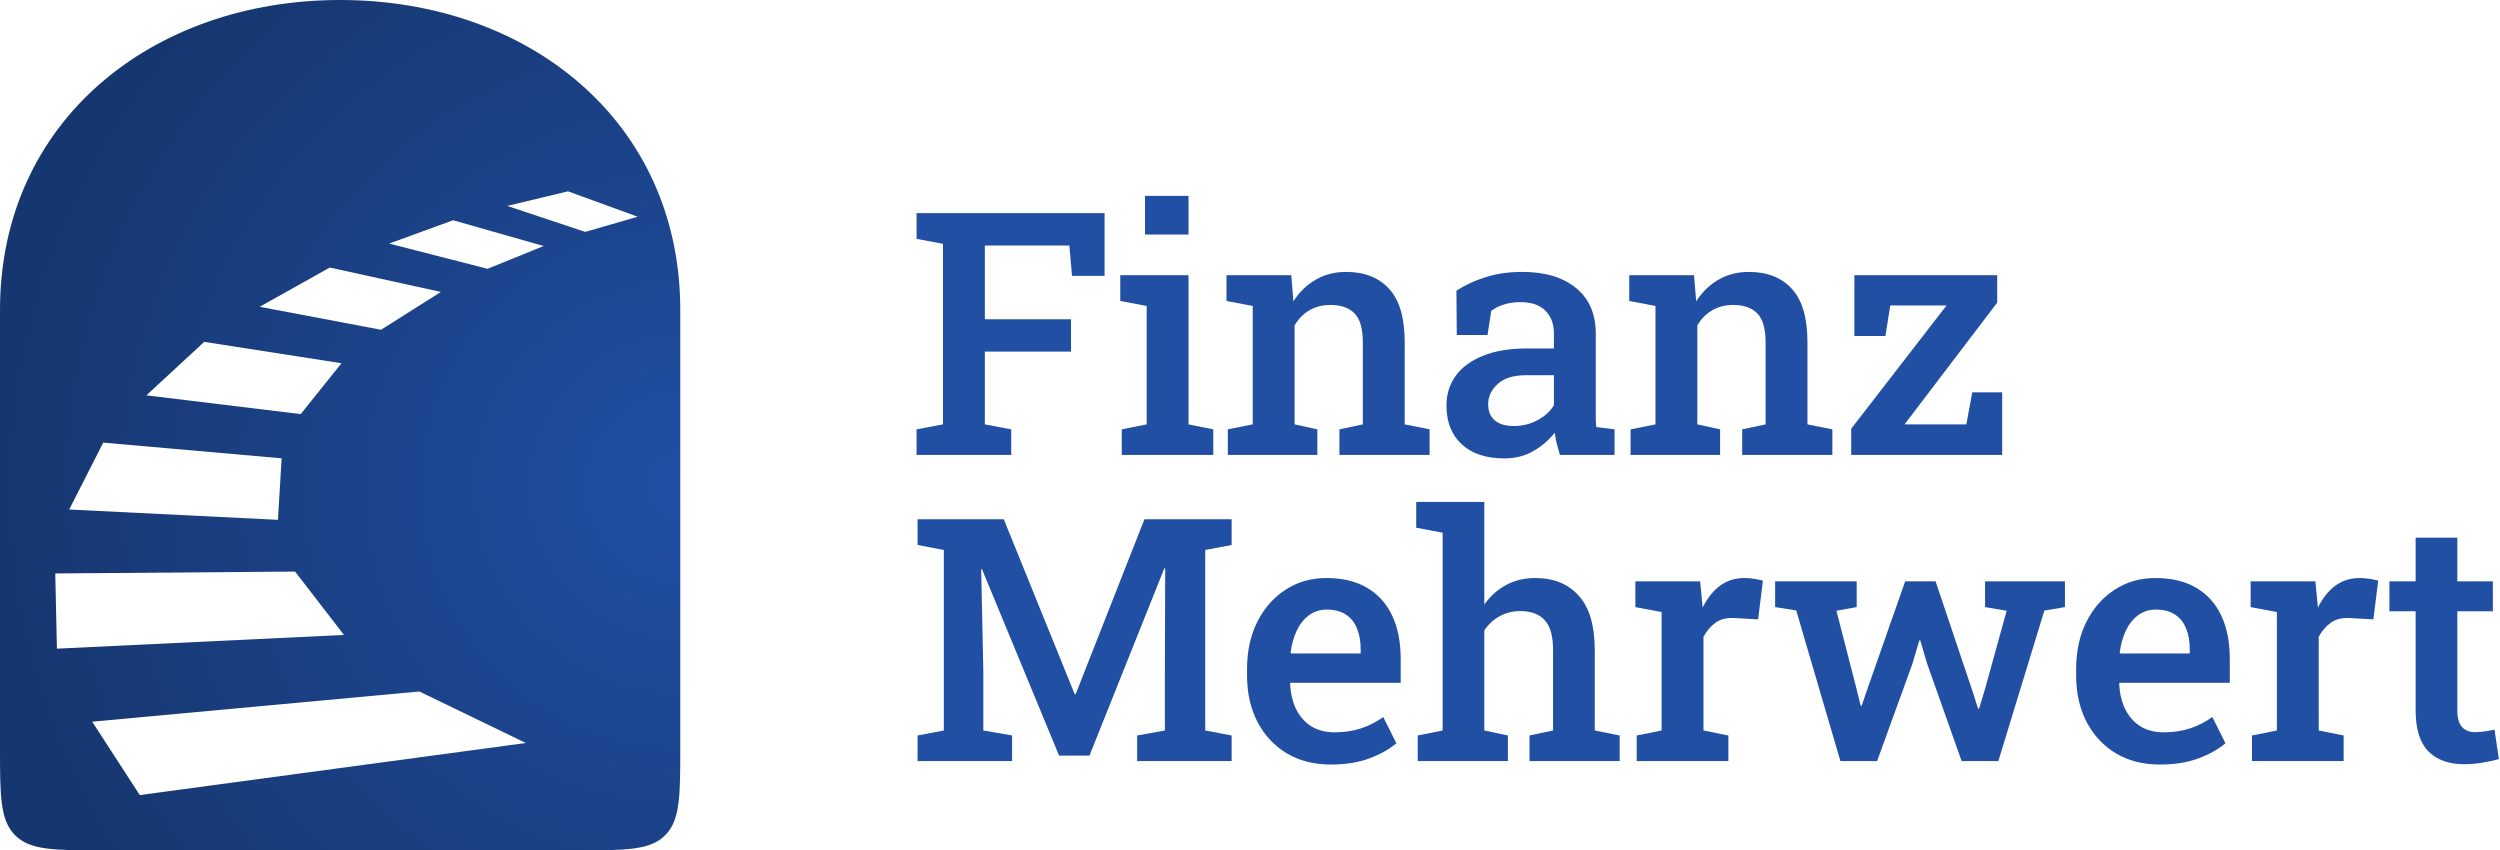
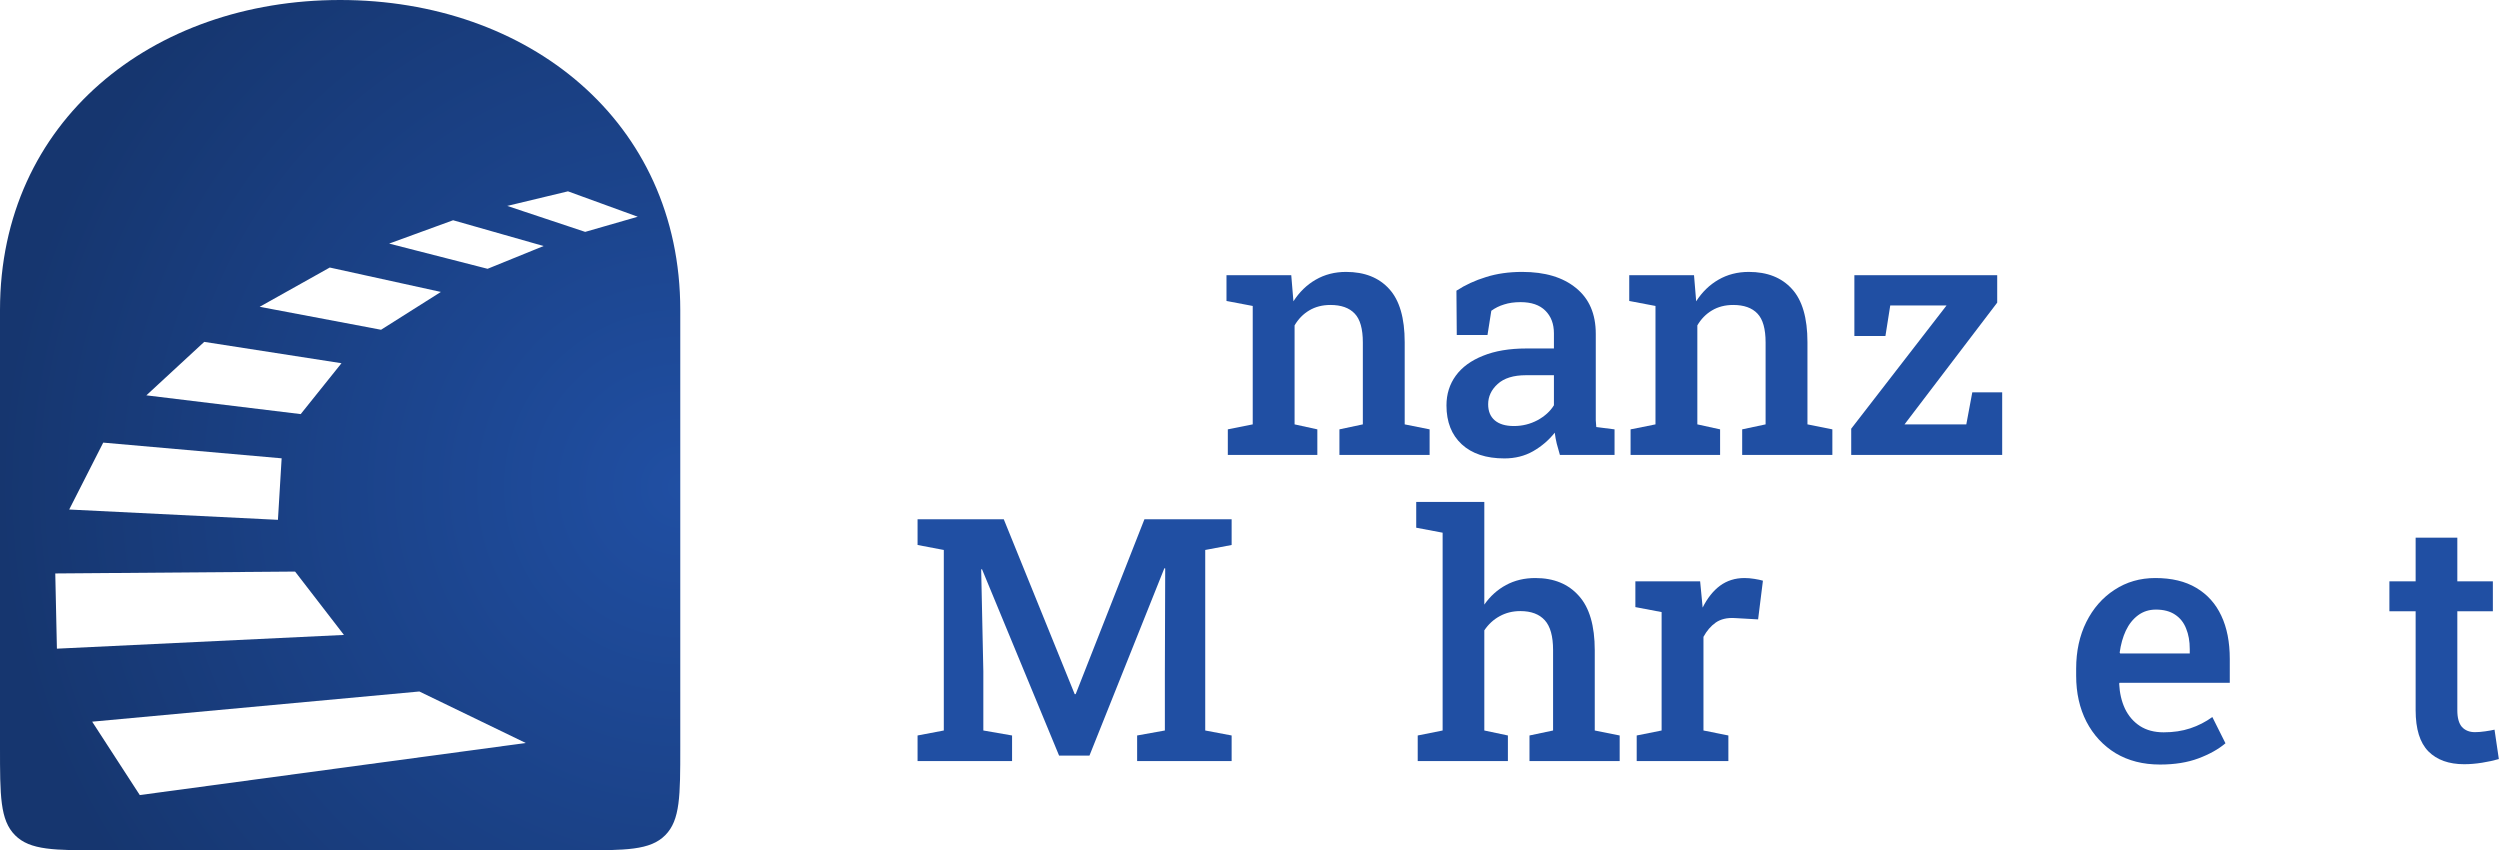
<svg xmlns="http://www.w3.org/2000/svg" width="588" height="200" viewBox="0 0 588 200" fill="none">
-   <path d="M215.578 107V100.984L221.789 99.812V57.352L215.578 56.18V50.125H259.797V64.891H252.141L251.516 57.742H231.633V75.086H251.906V82.703H231.633V99.812L237.844 100.984V107H215.578Z" fill="#204FA3" />
-   <path d="M263.841 107V100.984L269.7 99.812V71.961L263.489 70.789V64.734H279.544V99.812L285.364 100.984V107H263.841ZM269.309 55.164V46.062H279.544V55.164H269.309Z" fill="#204FA3" />
  <path d="M288.783 107V100.984L294.642 99.812V71.961L288.47 70.789V64.734H303.705L304.213 70.867C305.619 68.68 307.364 66.987 309.447 65.789C311.556 64.565 313.939 63.953 316.595 63.953C320.944 63.953 324.33 65.294 326.752 67.977C329.173 70.633 330.384 74.799 330.384 80.477V99.812L336.244 100.984V107H315.033V100.984L320.541 99.812V80.555C320.541 77.352 319.903 75.086 318.627 73.758C317.351 72.404 315.449 71.727 312.923 71.727C311.022 71.727 309.356 72.156 307.923 73.016C306.517 73.849 305.371 75.021 304.486 76.531V99.812L309.838 100.984V107H288.783Z" fill="#204FA3" />
  <path d="M353.842 107.82C349.545 107.82 346.199 106.714 343.803 104.5C341.407 102.286 340.209 99.24 340.209 95.359C340.209 92.703 340.939 90.372 342.397 88.367C343.855 86.362 345.991 84.799 348.803 83.68C351.616 82.534 355.027 81.961 359.038 81.961H365.483V78.406C365.483 76.167 364.806 74.383 363.452 73.055C362.123 71.727 360.183 71.062 357.631 71.062C356.173 71.062 354.884 71.245 353.764 71.609C352.644 71.948 351.642 72.443 350.756 73.094L349.858 78.797H342.631L342.553 68.367C344.636 67.013 346.954 65.945 349.506 65.164C352.058 64.357 354.897 63.953 358.022 63.953C363.386 63.953 367.605 65.216 370.678 67.742C373.777 70.242 375.327 73.836 375.327 78.523V97.156C375.327 97.729 375.327 98.289 375.327 98.836C375.353 99.383 375.392 99.917 375.444 100.438L379.741 100.984V107H366.889C366.629 106.089 366.381 105.203 366.147 104.344C365.939 103.484 365.782 102.625 365.678 101.766C364.272 103.536 362.566 104.995 360.561 106.141C358.582 107.26 356.342 107.82 353.842 107.82ZM356.069 100.203C358.048 100.203 359.897 99.747 361.616 98.836C363.334 97.898 364.623 96.727 365.483 95.32V88.25H358.92C355.978 88.25 353.751 88.94 352.241 90.32C350.756 91.674 350.014 93.263 350.014 95.086C350.014 96.727 350.535 97.99 351.577 98.875C352.618 99.76 354.116 100.203 356.069 100.203Z" fill="#204FA3" />
  <path d="M383.511 107V100.984L389.37 99.812V71.961L383.198 70.789V64.734H398.433L398.941 70.867C400.347 68.68 402.092 66.987 404.175 65.789C406.284 64.565 408.667 63.953 411.323 63.953C415.672 63.953 419.058 65.294 421.48 67.977C423.902 70.633 425.113 74.799 425.113 80.477V99.812L430.972 100.984V107H409.761V100.984L415.269 99.812V80.555C415.269 77.352 414.631 75.086 413.355 73.758C412.079 72.404 410.178 71.727 407.652 71.727C405.751 71.727 404.084 72.156 402.652 73.016C401.245 73.849 400.099 75.021 399.214 76.531V99.812L404.566 100.984V107H383.511Z" fill="#204FA3" />
  <path d="M435.406 107V100.828L457.828 71.844H444.586L443.453 79.031H436.148V64.734H469.742V71.18L447.945 99.812H462.477L463.883 92.273H470.914V107H435.406Z" fill="#204FA3" />
  <path d="M215.812 179V172.984L221.984 171.812V129.352L215.812 128.18V122.125H221.984H236.086L252.766 163.258H253L269.172 122.125H289.68V128.18L283.469 129.352V171.812L289.68 172.984V179H267.453V172.984L273.977 171.812V158.57L274.055 133.688L273.859 133.648L256.242 177.711H249.094L230.969 133.883L230.773 133.922L231.281 157.906V171.812L238.039 172.984V179H215.812Z" fill="#204FA3" />
-   <path d="M313.036 179.82C309.052 179.82 305.575 178.935 302.606 177.164C299.664 175.367 297.372 172.893 295.731 169.742C294.117 166.591 293.309 162.984 293.309 158.922V157.281C293.309 153.167 294.104 149.508 295.692 146.305C297.307 143.076 299.52 140.549 302.333 138.727C305.145 136.878 308.348 135.953 311.942 135.953C315.77 135.953 318.973 136.721 321.552 138.258C324.156 139.794 326.122 141.982 327.45 144.82C328.778 147.633 329.442 151.018 329.442 154.977V160.602H303.505L303.427 160.797C303.531 163.01 303.986 164.977 304.794 166.695C305.627 168.414 306.799 169.768 308.309 170.758C309.846 171.747 311.708 172.242 313.895 172.242C316.187 172.242 318.27 171.93 320.145 171.305C322.02 170.68 323.752 169.794 325.341 168.648L328.427 174.82C326.76 176.227 324.637 177.411 322.059 178.375C319.481 179.339 316.473 179.82 313.036 179.82ZM303.661 153.688H320.028V152.672C320.028 150.823 319.742 149.208 319.169 147.828C318.622 146.422 317.749 145.328 316.552 144.547C315.38 143.766 313.882 143.375 312.059 143.375C310.471 143.375 309.078 143.818 307.88 144.703C306.682 145.589 305.718 146.799 304.989 148.336C304.286 149.846 303.804 151.565 303.544 153.492L303.661 153.688Z" fill="#204FA3" />
  <path d="M333.447 179V172.984L339.306 171.812V125.289L333.095 124.117V118.062H349.111V142.203C350.491 140.224 352.197 138.688 354.228 137.594C356.259 136.5 358.551 135.953 361.103 135.953C365.452 135.953 368.864 137.346 371.337 140.133C373.837 142.893 375.087 147.164 375.087 152.945V171.812L380.947 172.984V179H359.736V172.984L365.283 171.812V152.867C365.283 149.638 364.632 147.307 363.33 145.875C362.028 144.443 360.114 143.727 357.587 143.727C355.791 143.727 354.163 144.13 352.705 144.938C351.272 145.719 350.074 146.826 349.111 148.258V171.812L354.658 172.984V179H333.447Z" fill="#204FA3" />
  <path d="M384.952 179V172.984L390.811 171.812V143.961L384.639 142.789V136.734H399.873L400.381 142.047L400.459 142.906C401.579 140.667 402.946 138.948 404.561 137.75C406.202 136.552 408.116 135.953 410.303 135.953C411.032 135.953 411.801 136.018 412.608 136.148C413.441 136.279 414.118 136.422 414.639 136.578L413.506 145.68L407.998 145.367C406.202 145.263 404.717 145.615 403.545 146.422C402.399 147.229 401.436 148.349 400.655 149.781V171.812L406.514 172.984V179H384.952Z" fill="#204FA3" />
-   <path d="M432.863 179L422.472 143.57L417.511 142.789V136.734H436.691V142.789L431.925 143.648L436.652 162.008L437.628 165.992H437.863L439.23 162.008L448.097 136.734H455.245L463.8 162.164L465.245 166.656H465.48L466.847 162.164L471.964 143.648L466.886 142.789V136.734H485.675V142.789L480.831 143.609L470.011 179H461.378L453.292 156.188L451.652 150.641H451.417L449.777 156.188L441.495 179H432.863Z" fill="#204FA3" />
  <path d="M508.039 179.82C504.055 179.82 500.578 178.935 497.609 177.164C494.667 175.367 492.375 172.893 490.734 169.742C489.12 166.591 488.312 162.984 488.312 158.922V157.281C488.312 153.167 489.107 149.508 490.695 146.305C492.31 143.076 494.523 140.549 497.336 138.727C500.148 136.878 503.352 135.953 506.945 135.953C510.773 135.953 513.977 136.721 516.555 138.258C519.159 139.794 521.125 141.982 522.453 144.82C523.781 147.633 524.445 151.018 524.445 154.977V160.602H498.508L498.43 160.797C498.534 163.01 498.99 164.977 499.797 166.695C500.63 168.414 501.802 169.768 503.312 170.758C504.849 171.747 506.711 172.242 508.898 172.242C511.19 172.242 513.273 171.93 515.148 171.305C517.023 170.68 518.755 169.794 520.344 168.648L523.43 174.82C521.763 176.227 519.641 177.411 517.062 178.375C514.484 179.339 511.477 179.82 508.039 179.82ZM498.664 153.688H515.031V152.672C515.031 150.823 514.745 149.208 514.172 147.828C513.625 146.422 512.753 145.328 511.555 144.547C510.383 143.766 508.885 143.375 507.062 143.375C505.474 143.375 504.081 143.818 502.883 144.703C501.685 145.589 500.721 146.799 499.992 148.336C499.289 149.846 498.807 151.565 498.547 153.492L498.664 153.688Z" fill="#204FA3" />
-   <path d="M529.661 179V172.984L535.52 171.812V143.961L529.348 142.789V136.734H544.583L545.091 142.047L545.169 142.906C546.289 140.667 547.656 138.948 549.27 137.75C550.911 136.552 552.825 135.953 555.013 135.953C555.742 135.953 556.51 136.018 557.317 136.148C558.151 136.279 558.828 136.422 559.348 136.578L558.216 145.68L552.708 145.367C550.911 145.263 549.427 145.615 548.255 146.422C547.109 147.229 546.145 148.349 545.364 149.781V171.812L551.223 172.984V179H529.661Z" fill="#204FA3" />
  <path d="M579.564 179.742C575.97 179.742 573.171 178.74 571.166 176.734C569.16 174.703 568.158 171.474 568.158 167.047V143.766H561.986V136.734H568.158V126.461H577.962V136.734H586.322V143.766H577.962V167.047C577.962 168.844 578.327 170.159 579.056 170.992C579.811 171.799 580.827 172.203 582.103 172.203C582.832 172.203 583.64 172.138 584.525 172.008C585.436 171.878 586.166 171.747 586.712 171.617L587.728 178.531C586.582 178.87 585.267 179.156 583.783 179.391C582.324 179.625 580.918 179.742 579.564 179.742Z" fill="#204FA3" />
  <path fill-rule="evenodd" clip-rule="evenodd" d="M0 72.899C0 28.444 35.817 0 80 0C124.183 0 160 28.444 160 72.899V175.7C160 187.155 160 192.883 156.463 196.441C152.926 200 147.234 200 135.849 200H24.151C12.766 200 7.074 200 3.537 196.441C0 192.883 0 187.155 0 175.7V72.899ZM150 50.977L137.635 54.539L119.298 48.433L133.588 45L150 50.977ZM114.68 63.221L127.856 57.866L106.57 51.802L91.524 57.293L114.68 63.221ZM103.697 68.663L89.624 77.559L61.073 72.159L77.561 62.922L103.697 68.663ZM70.726 97.397L80.317 85.431L48.036 80.41L34.422 92.985L70.726 97.397ZM66.242 107.797L65.371 122.264L16.275 119.839L24.279 104.104L66.242 107.797ZM80.896 149.335L69.404 134.434L13 134.876L13.384 152.567L80.896 149.335ZM123.663 174.752L98.632 162.638L21.676 169.736L32.877 187L123.663 174.752Z" fill="url(#paint0_radial_16_17)" />
  <defs>
    <radialGradient id="paint0_radial_16_17" cx="0" cy="0" r="1" gradientUnits="userSpaceOnUse" gradientTransform="translate(160 114.5) rotate(-180) scale(160 160)">
      <stop stop-color="#204FA3" />
      <stop offset="1" stop-color="#16366F" />
    </radialGradient>
  </defs>
</svg>